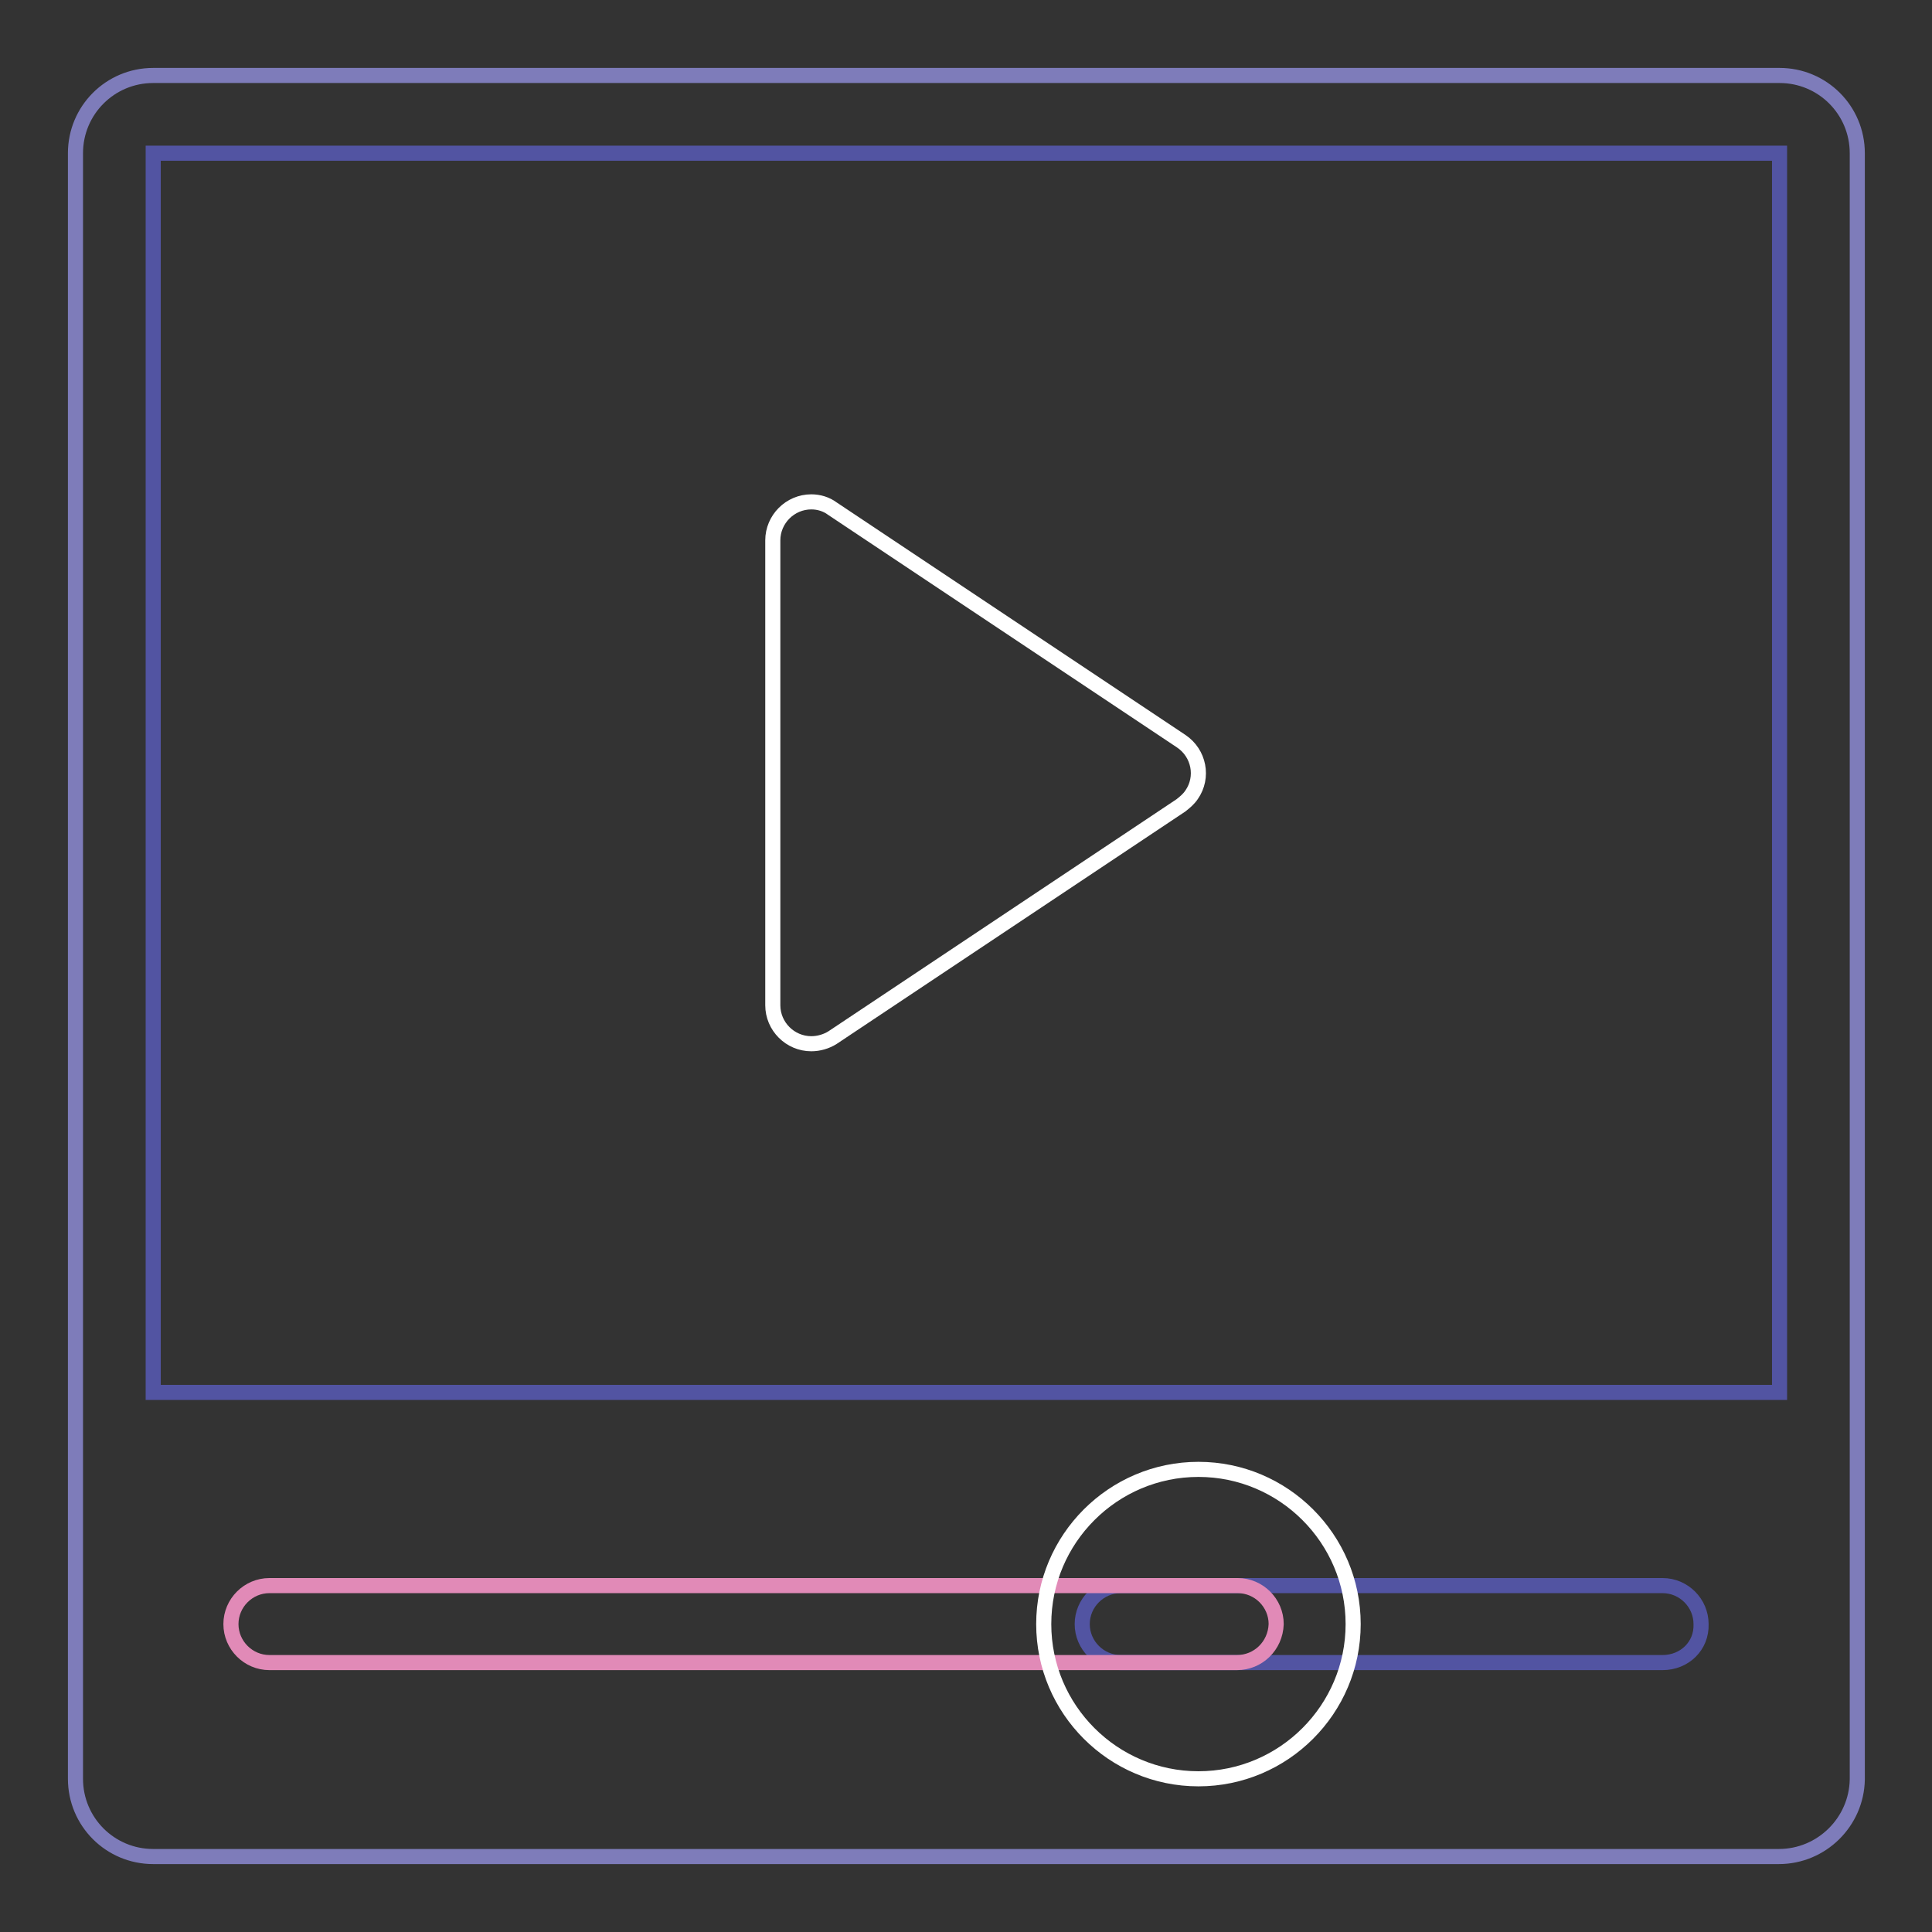
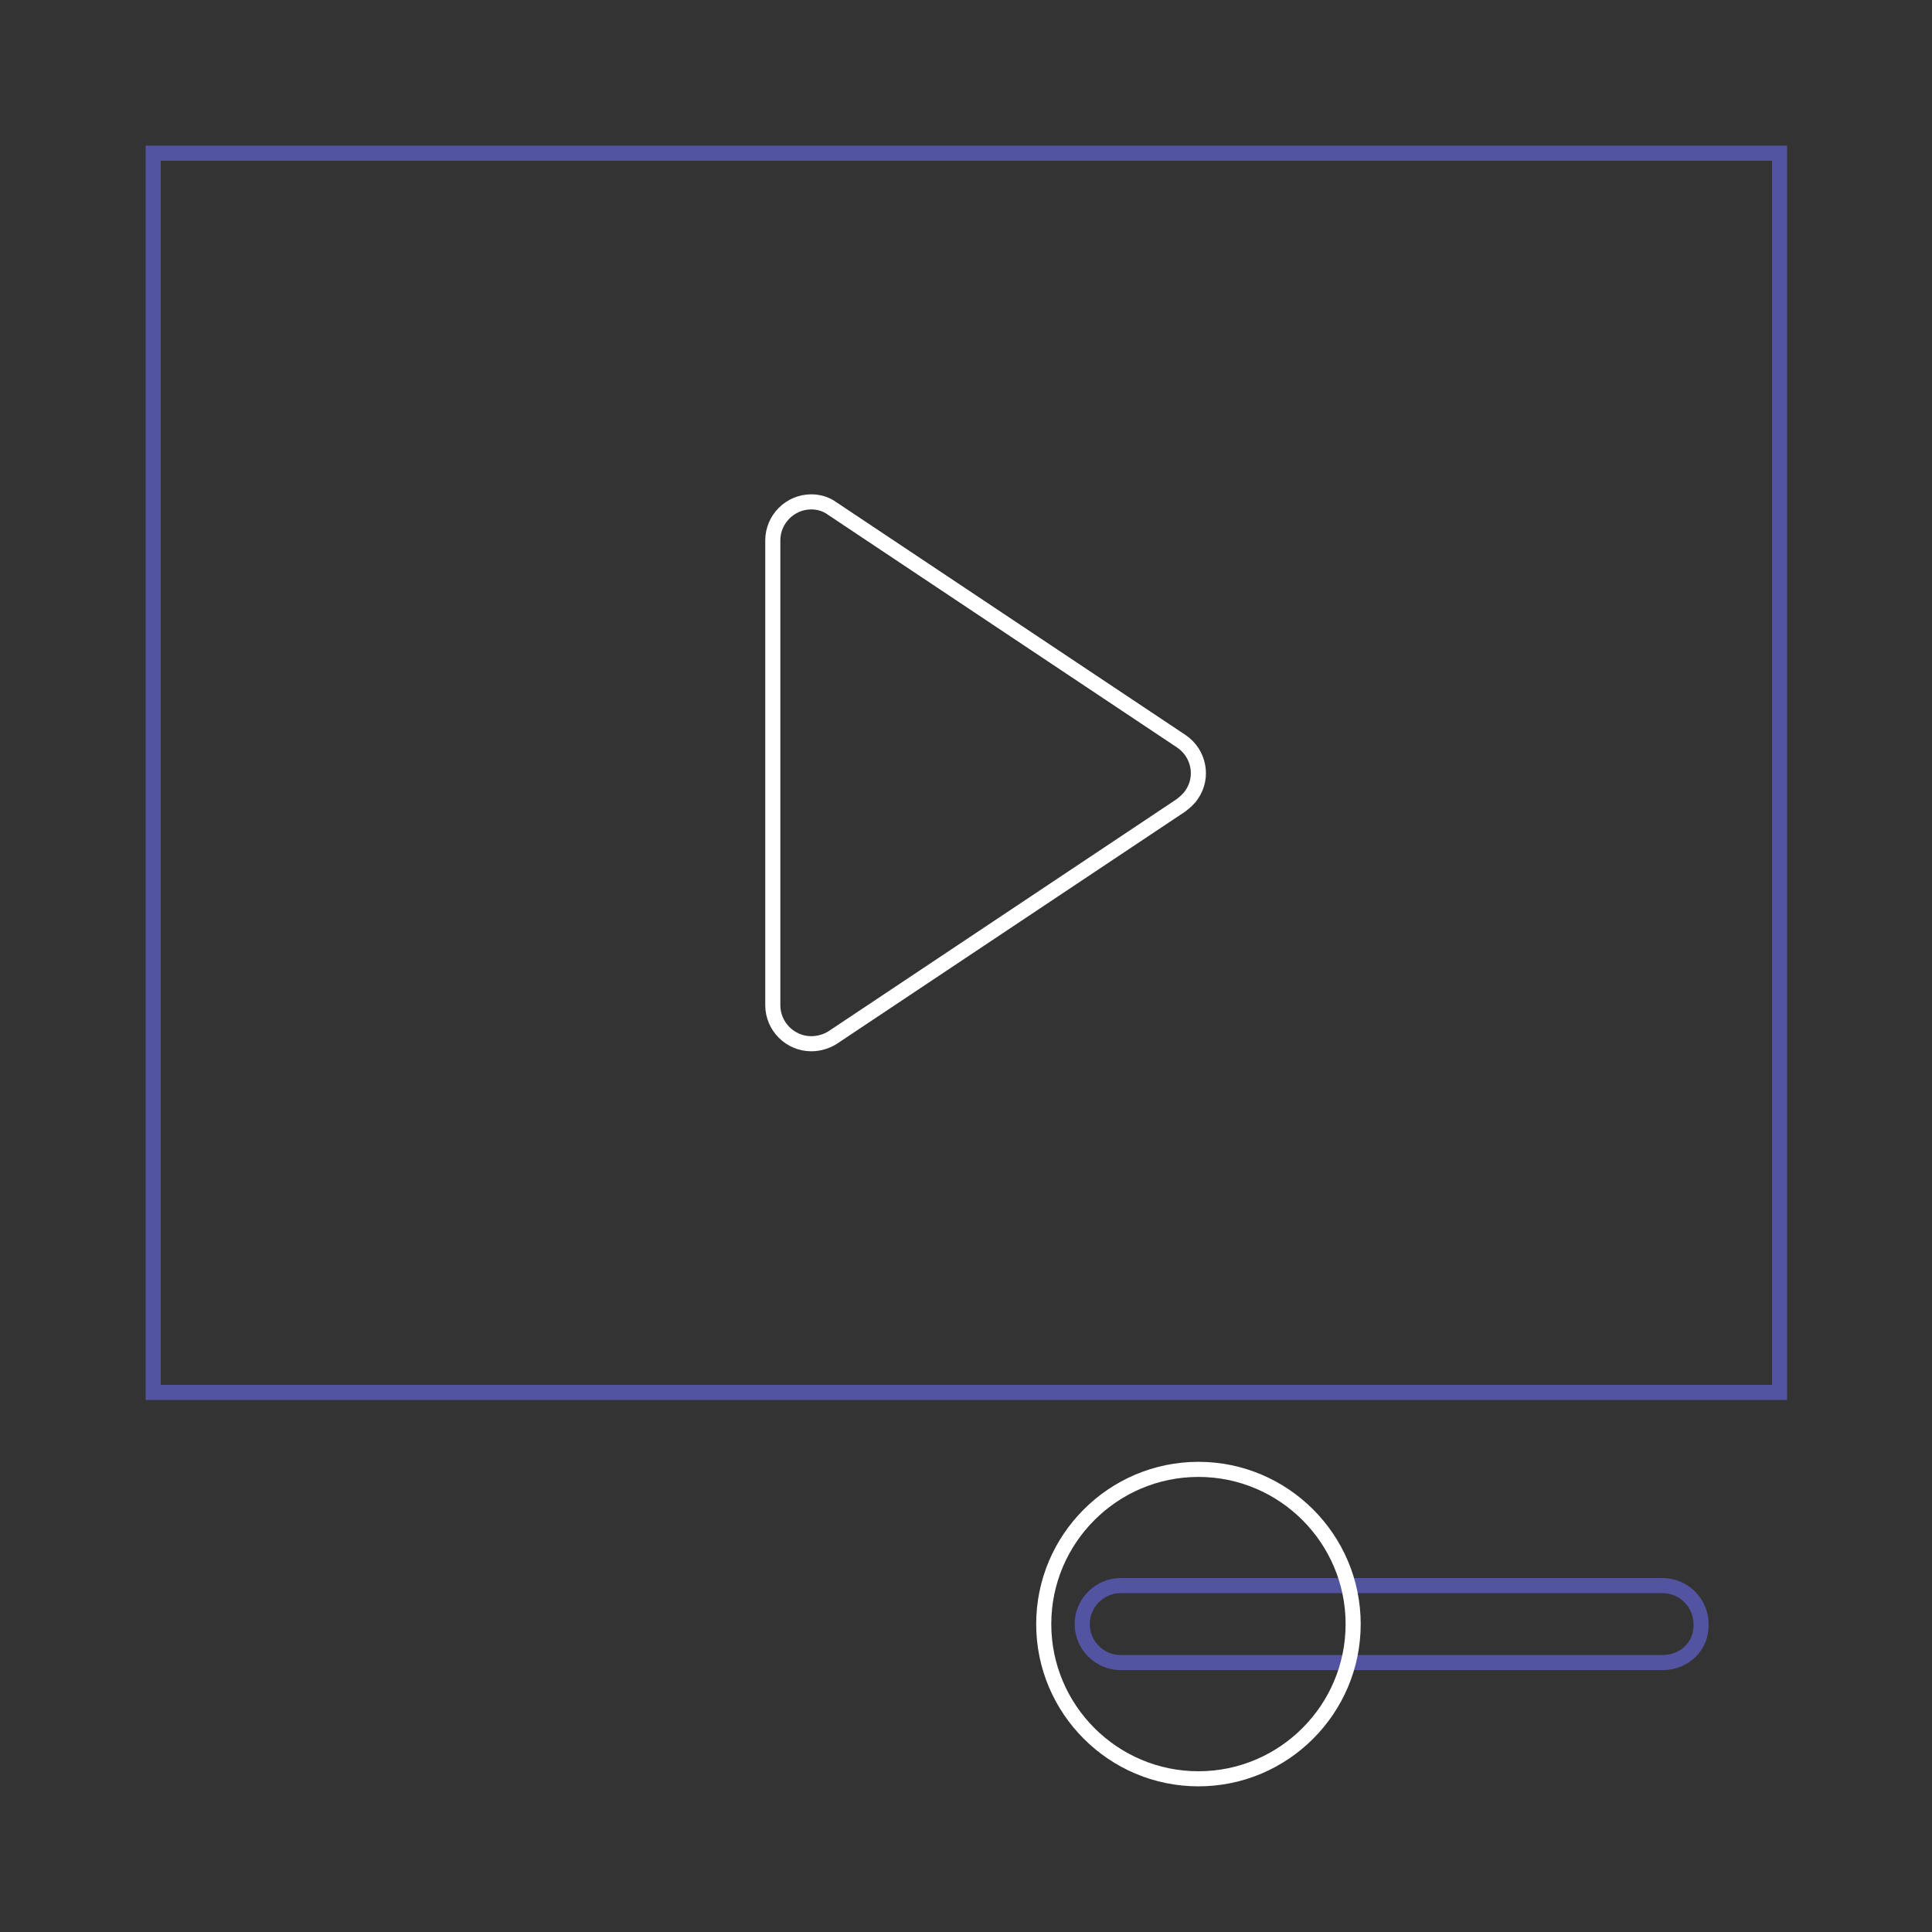
<svg xmlns="http://www.w3.org/2000/svg" version="1.1" x="0px" y="0px" viewBox="0 0 256 256" enable-background="new 0 0 256 256" xml:space="preserve">
  <rect x="0" y="0" width="256" height="256" fill="#333333" stroke="none" />
  <g>
-     <path stroke-width="2" fill-opacity="0" stroke="#7e7cba" d="M235.7,246H20.3c-5.7,0-10.3-4.6-10.3-10.3l0,0V20.3C10,14.6,14.6,10,20.3,10h215.5 c5.7,0,10.3,4.6,10.3,10.3l0,0v215.5C246,241.4,241.4,246,235.7,246L235.7,246z" />
    <path stroke-width="2" fill-opacity="0" stroke="#5254a2" d="M20.3,20.3h215.5v164.2H20.3V20.3z M220.3,220.3h-71.8c-2.8,0-5.1-2.3-5.1-5.1c0-2.8,2.3-5.1,5.1-5.1h71.8 c2.8,0,5.1,2.3,5.1,5.1C225.5,218.1,223.2,220.3,220.3,220.3L220.3,220.3z" />
-     <path stroke-width="2" fill-opacity="0" stroke="#e18ab7" d="M163.9,220.3H35.7c-2.8,0-5.1-2.3-5.1-5.1c0-2.8,2.3-5.1,5.1-5.1h128.3c2.8,0,5.1,2.3,5.1,5.1 C169,218.1,166.7,220.3,163.9,220.3z" />
    <path stroke-width="2" fill-opacity="0" stroke="#ffffff" d="M158.8,235.7c-11.3,0-20.5-9.2-20.5-20.5c0-11.3,9.2-20.5,20.5-20.5c11.3,0,20.5,9.2,20.5,20.5 C179.3,226.5,170.1,235.7,158.8,235.7z M107.5,138.3c-2.8,0-5.1-2.3-5.1-5.1c0,0,0,0,0,0V71.6c0-2.8,2.3-5.1,5.1-5.1 c1,0,2,0.3,2.8,0.9l46.2,30.8c2.4,1.6,3,4.8,1.4,7.1c-0.4,0.6-0.9,1-1.4,1.4l-46.2,30.8C109.5,138,108.5,138.3,107.5,138.3z" />
  </g>
</svg>